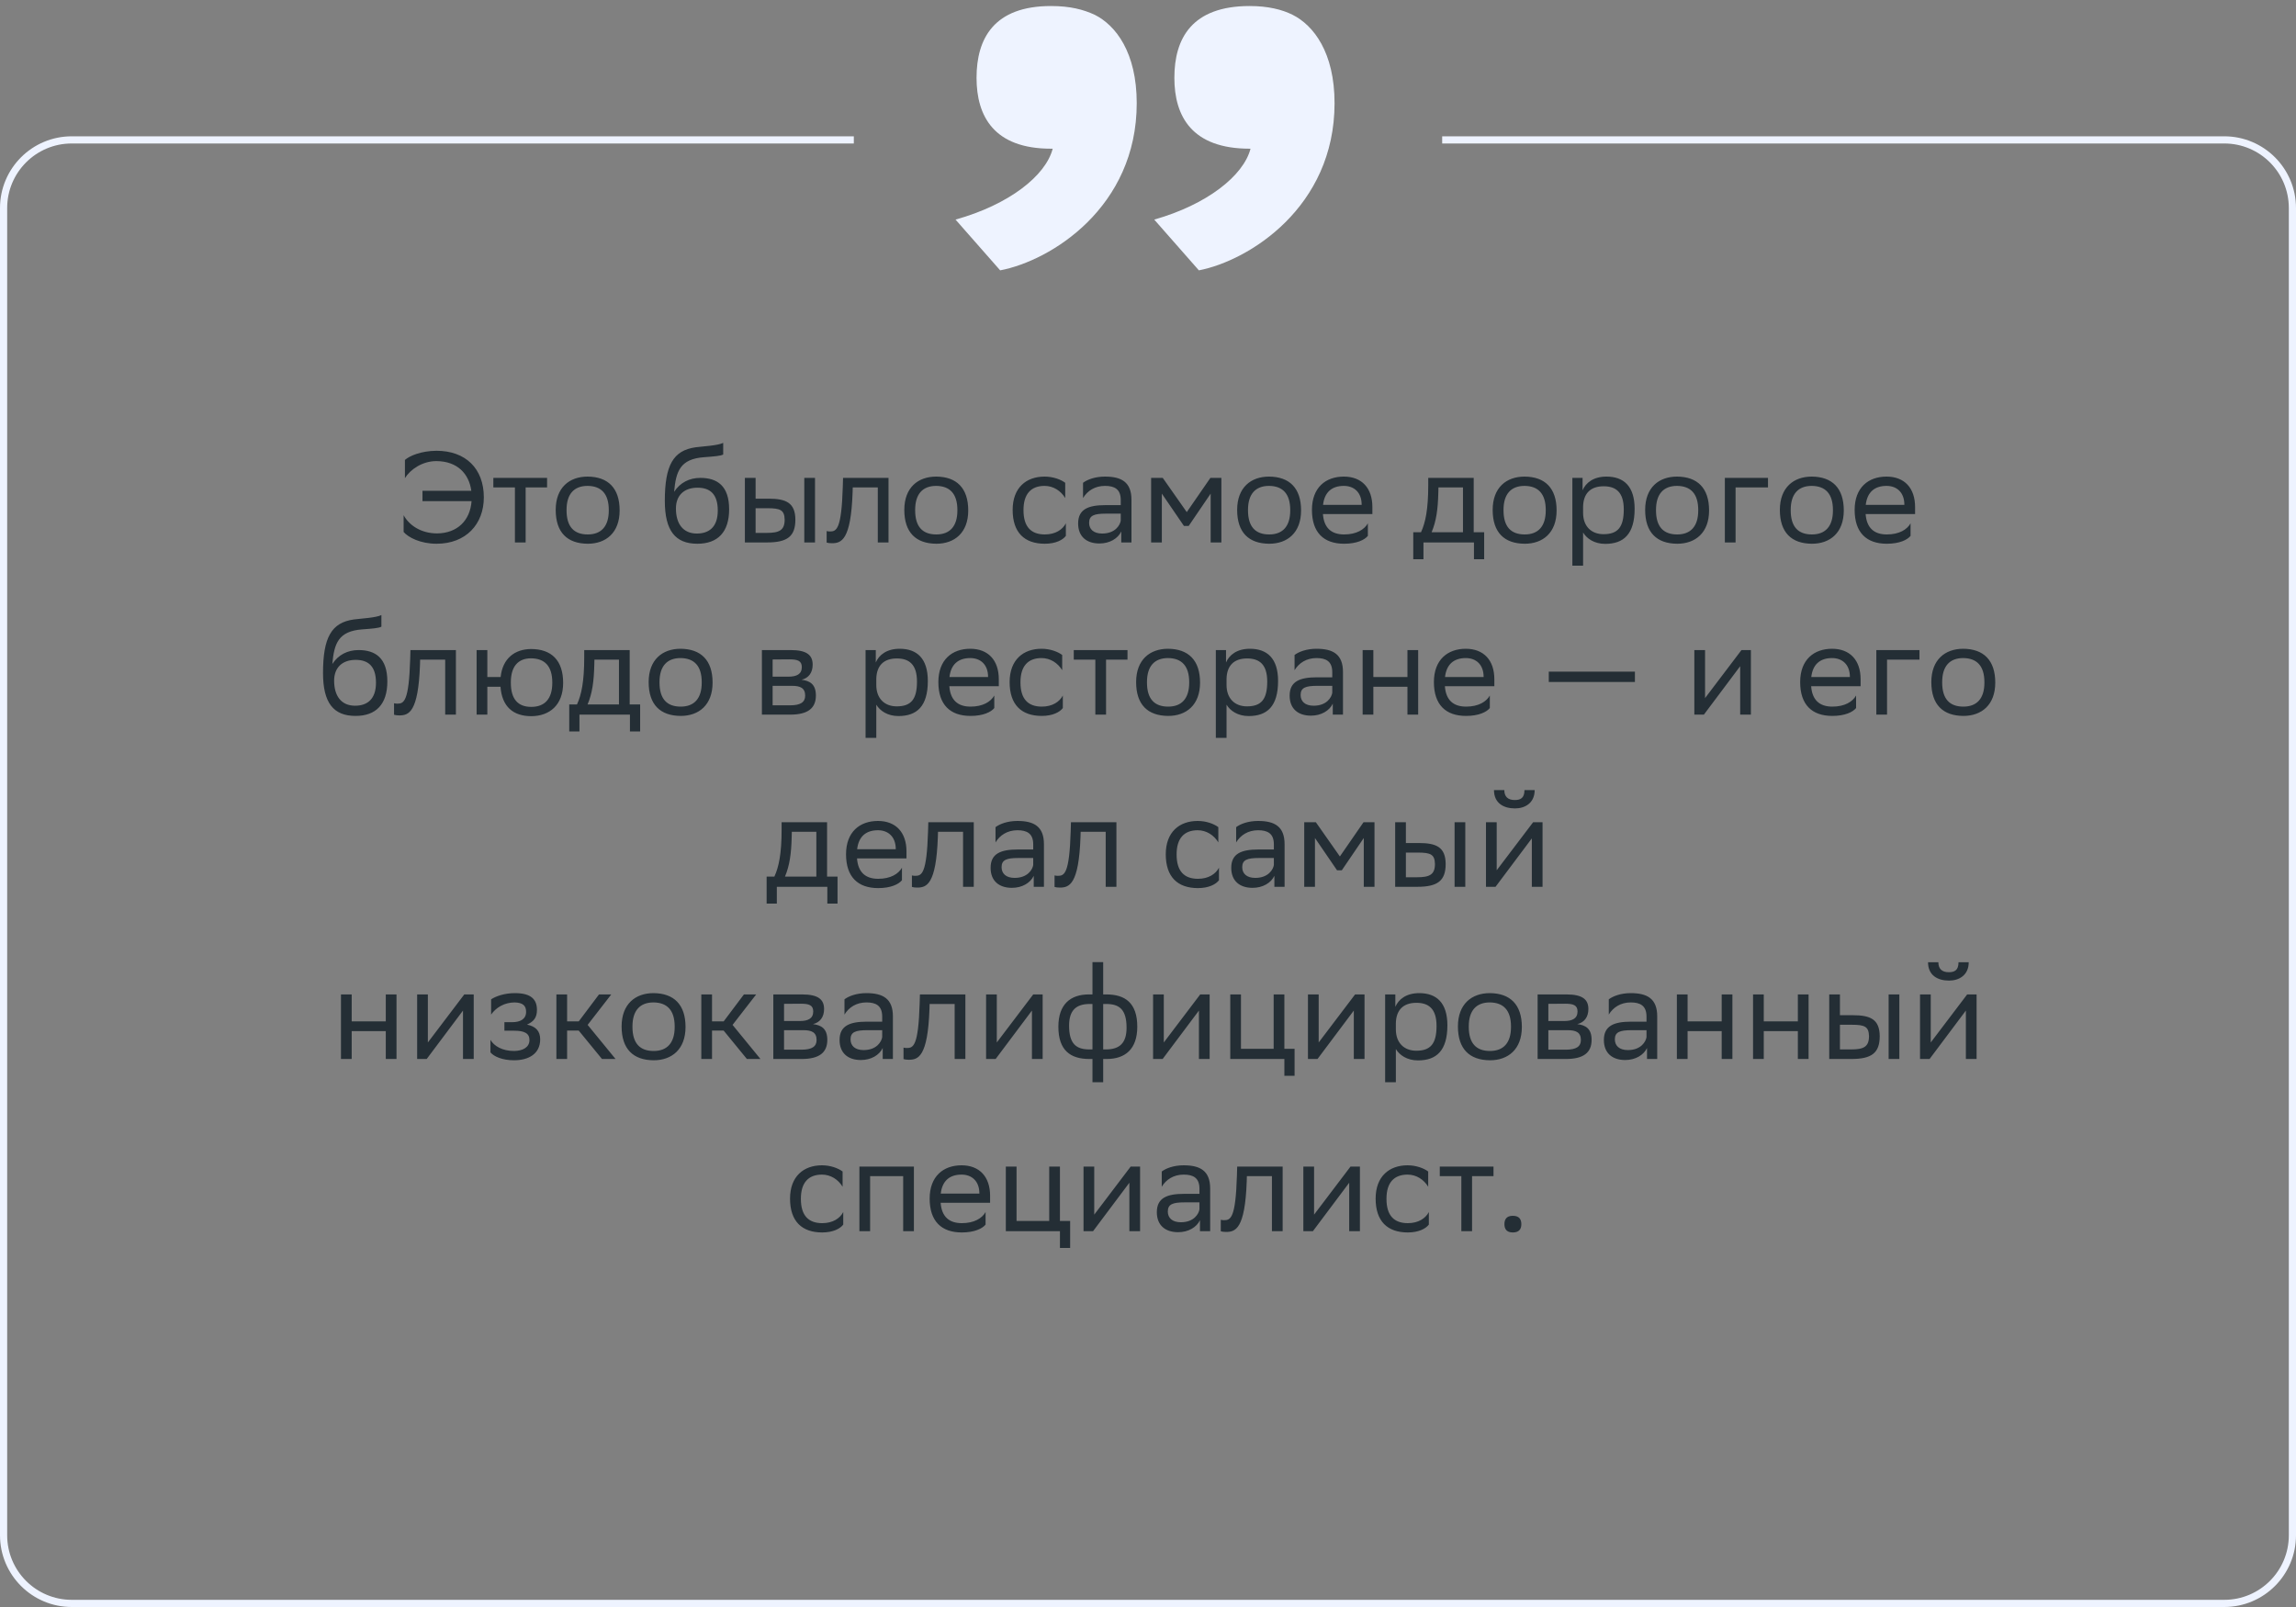
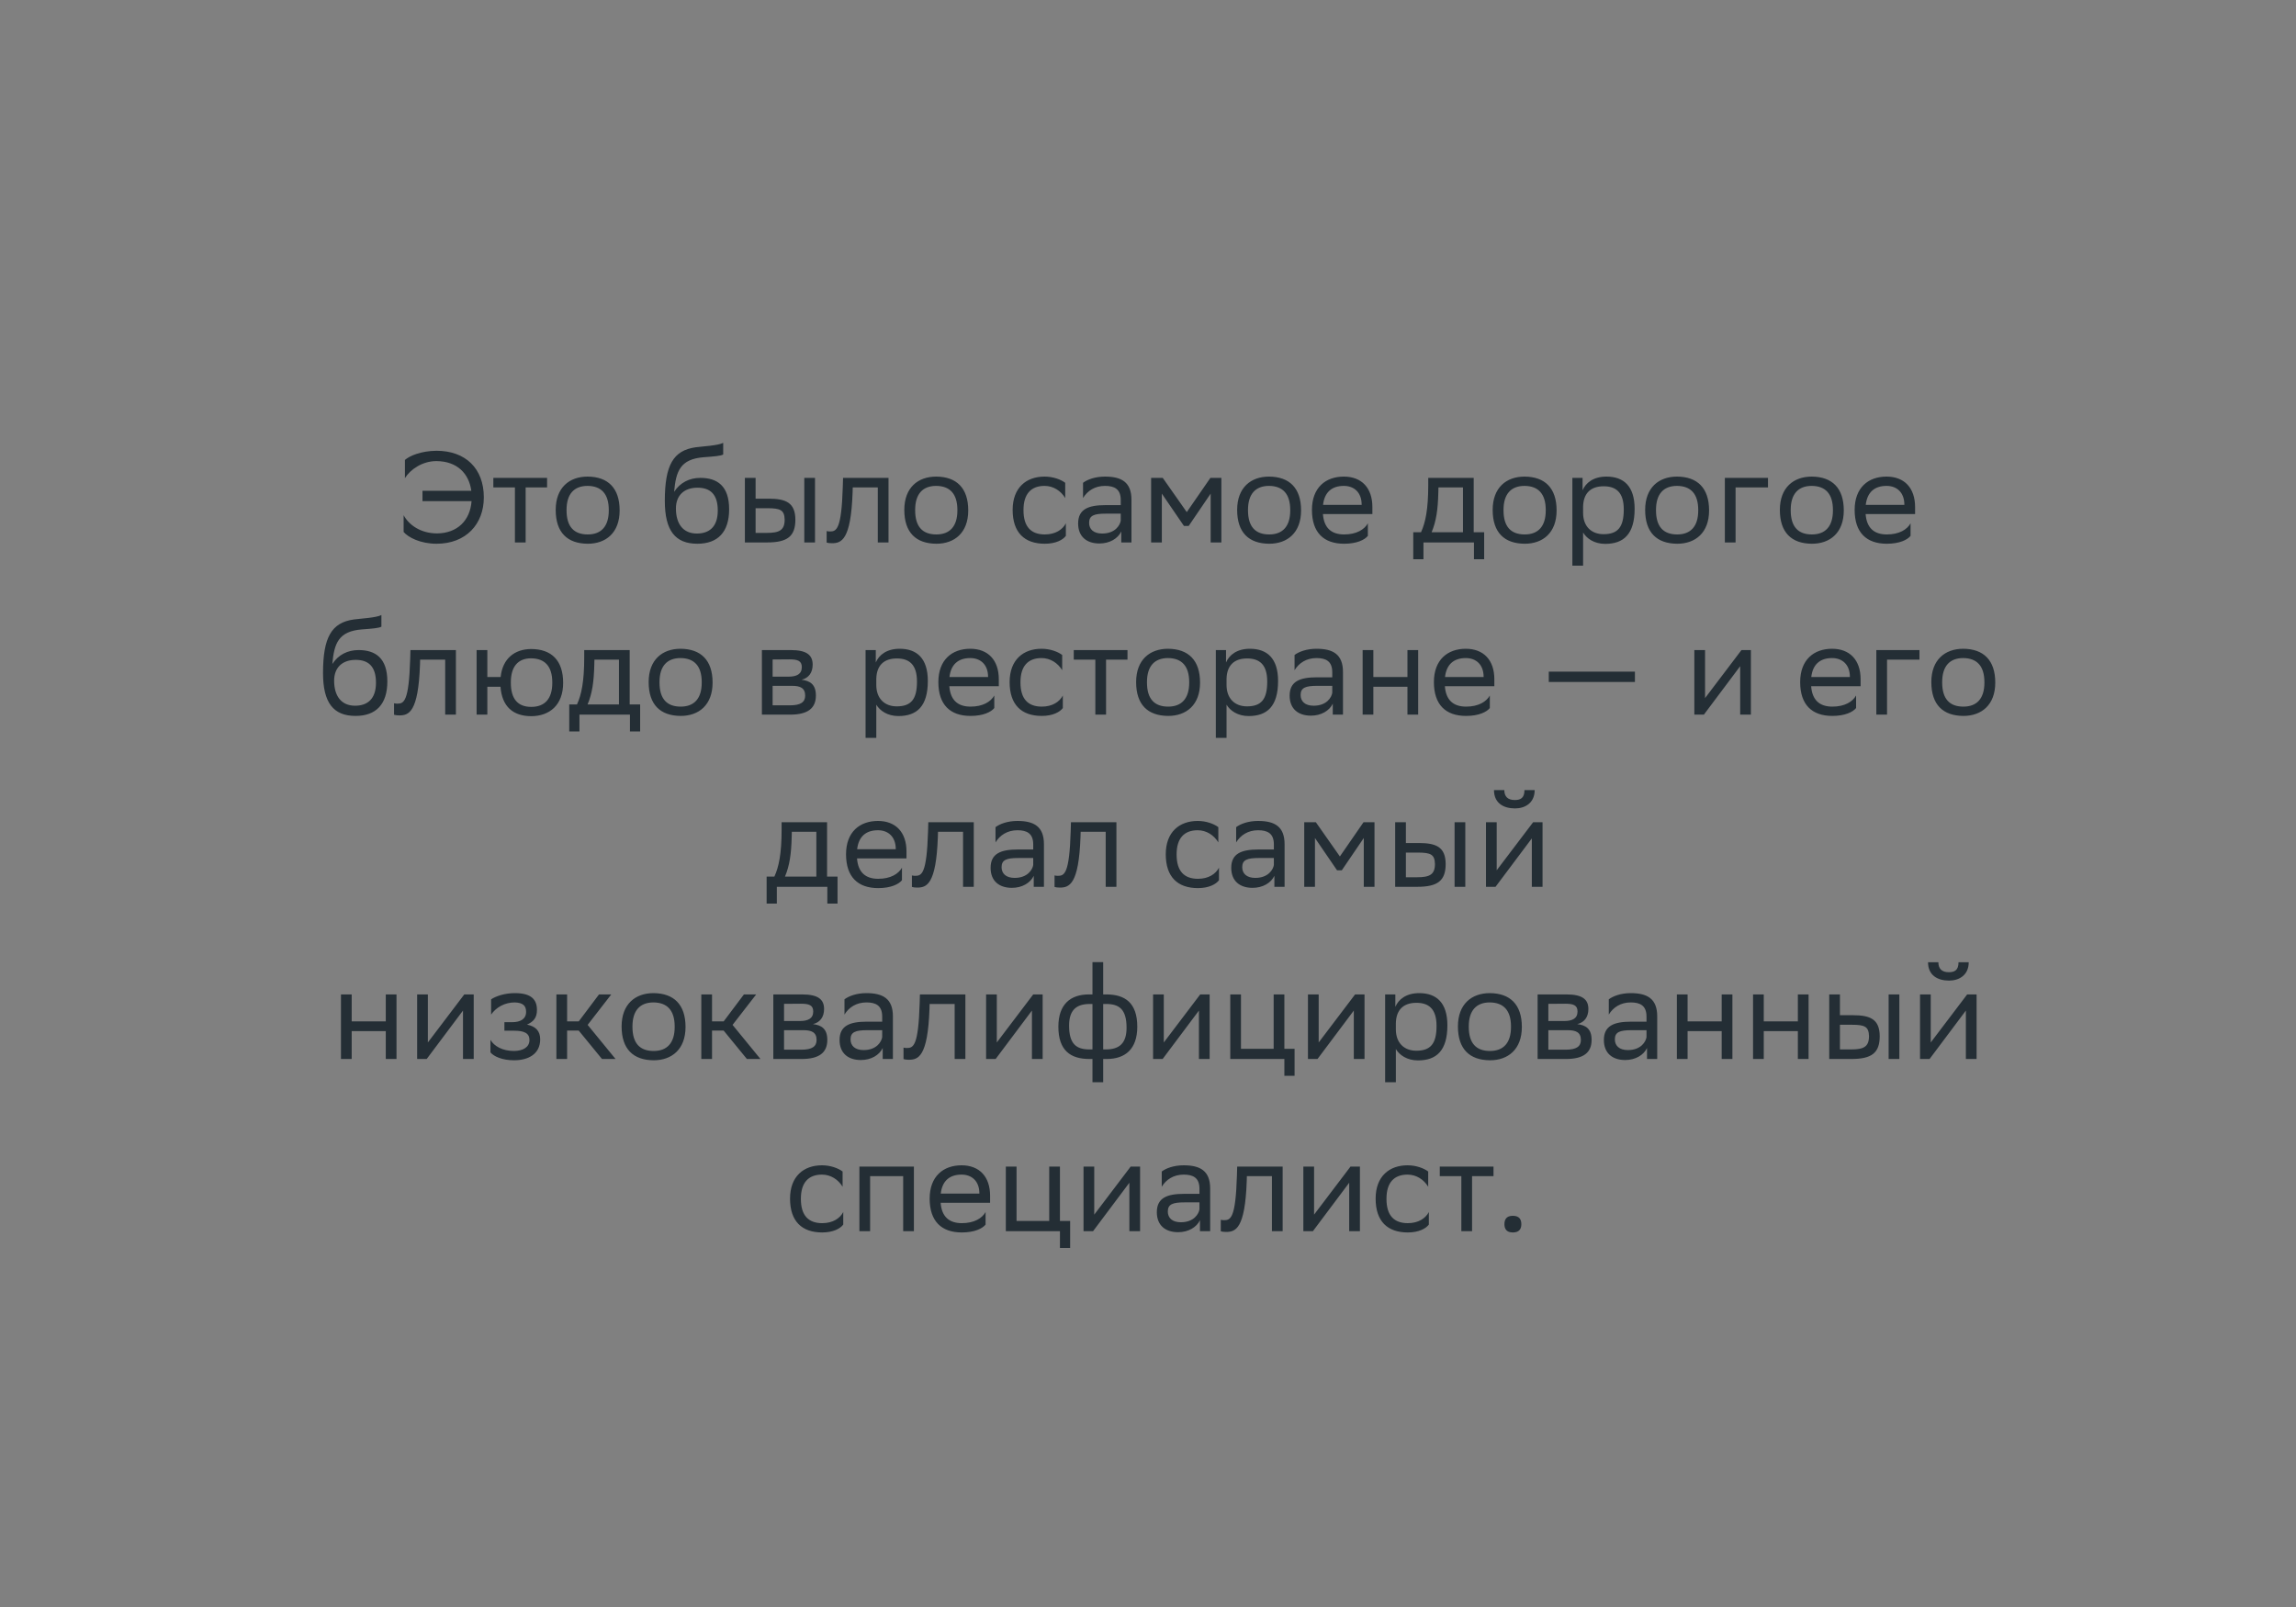
<svg xmlns="http://www.w3.org/2000/svg" width="320" height="224" viewBox="0 0 320 224" fill="none">
  <rect x="0" y="0" width="320" height="224" fill="#808080" stroke="none" />
  <path d="M56.435 66.648V64.11C57.065 63.552 58.667 62.85 60.827 62.832C64.895 62.832 67.433 65.316 67.433 69.33C67.433 73.056 64.949 75.792 60.845 75.792C58.595 75.792 56.903 74.91 56.255 74.154V71.814C56.975 73.146 58.595 74.352 60.935 74.352C63.725 74.316 65.525 72.57 65.723 69.852H58.883V68.412H65.687C65.363 66 63.707 64.29 60.827 64.272C58.829 64.272 57.173 65.46 56.435 66.648ZM71.766 75.612V67.944H68.76V66.612H76.248V67.944H73.26V75.612H71.766ZM77.45 71.076C77.45 67.962 79.358 66.432 81.896 66.432C84.722 66.45 86.36 68.016 86.36 71.148C86.36 74.262 84.452 75.792 81.914 75.792C79.07 75.774 77.45 74.226 77.45 71.076ZM78.962 71.076V71.13C78.962 73.434 80.006 74.496 81.914 74.496C83.804 74.496 84.848 73.362 84.848 71.148V71.094C84.848 68.808 83.786 67.746 81.896 67.728C80.006 67.728 78.962 68.862 78.962 71.076ZM100.794 61.734V63.354C100.434 63.552 99.57 63.624 98.094 63.732C94.818 63.984 94.206 65.658 93.954 68.556C94.782 67.278 96.078 66.612 97.608 66.612C99.966 66.612 101.622 67.728 101.622 70.986C101.622 74.172 100.038 75.792 97.194 75.792C94.116 75.792 92.658 73.974 92.658 69.816C92.658 64.848 93.828 62.778 96.96 62.346C97.896 62.22 100.056 62.112 100.794 61.734ZM94.206 70.878C94.206 73.002 95.196 74.37 97.122 74.37C98.796 74.37 100.038 73.488 100.038 71.166C100.038 68.862 98.958 67.98 97.212 67.98C95.376 67.98 94.206 69.024 94.206 70.878ZM103.816 75.612V66.612H105.31V69.51H107.128C109.558 69.51 110.836 70.086 110.854 72.426C110.854 74.766 109.738 75.612 106.894 75.612H103.816ZM112.096 75.612V66.612H113.59V75.612H112.096ZM109.36 72.426C109.324 71.094 108.766 70.842 106.966 70.842H105.31V74.28H106.876C108.604 74.28 109.36 73.92 109.36 72.426ZM122.34 75.612V67.944H118.848L118.83 68.628C118.596 75.342 117.246 75.72 115.932 75.72C115.644 75.72 115.392 75.684 115.212 75.63V74.028C115.374 74.064 115.536 74.082 115.662 74.082C116.58 74.082 117.282 73.83 117.462 67.854L117.498 66.612H123.834V75.612H122.34ZM126.036 71.076C126.036 67.962 127.944 66.432 130.482 66.432C133.308 66.45 134.946 68.016 134.946 71.148C134.946 74.262 133.038 75.792 130.5 75.792C127.656 75.774 126.036 74.226 126.036 71.076ZM127.548 71.076V71.13C127.548 73.434 128.592 74.496 130.5 74.496C132.39 74.496 133.434 73.362 133.434 71.148V71.094C133.434 68.808 132.372 67.746 130.482 67.728C128.592 67.728 127.548 68.862 127.548 71.076ZM148.552 74.694C148.138 75.252 147.148 75.792 145.618 75.792C142.774 75.792 141.136 74.226 141.136 71.076C141.136 67.962 143.044 66.432 145.582 66.432C146.788 66.432 147.868 66.846 148.462 67.296V69.42C147.85 68.412 146.806 67.728 145.582 67.728C143.692 67.728 142.648 68.862 142.648 71.076V71.13C142.648 73.434 143.71 74.496 145.618 74.496C147.112 74.496 148.102 73.812 148.552 72.948V74.694ZM150.946 69.42V67.296C151.54 66.846 152.62 66.432 154.006 66.432C156.31 66.432 157.696 67.206 157.696 69.672V75.612H156.274V74.082C155.806 75.072 154.654 75.756 153.232 75.756C151.45 75.756 150.262 74.802 150.262 72.966C150.262 70.986 151.666 70.41 154.06 70.41H156.202V69.69C156.202 68.16 155.302 67.728 154.006 67.728C152.602 67.728 151.558 68.412 150.946 69.42ZM153.61 74.37C155.446 74.37 156.112 73.182 156.202 72.57V71.598H154.114C152.494 71.598 151.792 71.85 151.792 72.876C151.792 73.758 152.404 74.37 153.61 74.37ZM168.733 75.612V68.808L165.673 73.308H165.007L161.929 68.808V75.612H160.435V66.612H162.055L165.403 71.382L168.697 66.612H170.227V75.612H168.733ZM172.425 71.076C172.425 67.962 174.333 66.432 176.871 66.432C179.697 66.45 181.335 68.016 181.335 71.148C181.335 74.262 179.427 75.792 176.889 75.792C174.045 75.774 172.425 74.226 172.425 71.076ZM173.937 71.076V71.13C173.937 73.434 174.981 74.496 176.889 74.496C178.779 74.496 179.823 73.362 179.823 71.148V71.094C179.823 68.808 178.761 67.746 176.871 67.728C174.981 67.728 173.937 68.862 173.937 71.076ZM187.295 66.432C189.779 66.432 191.273 68.016 191.273 70.68V71.652H184.379C184.523 73.596 185.567 74.496 187.331 74.496C189.059 74.496 190.157 73.812 190.643 72.948V74.694C190.193 75.252 189.095 75.792 187.331 75.792C184.487 75.792 182.849 74.226 182.849 71.076C182.849 67.962 184.757 66.432 187.295 66.432ZM187.295 67.728C185.603 67.728 184.595 68.628 184.397 70.374H189.779V70.356C189.779 68.628 188.717 67.728 187.295 67.728ZM196.97 74.19H198.05C198.662 72.858 199.058 71.022 199.058 67.638V66.612H205.394V74.19H206.852V77.952H205.43V75.612H198.392V77.952H196.97V74.19ZM200.462 68.682C200.408 70.986 200.174 72.66 199.526 74.19H203.9V67.944H200.48L200.462 68.682ZM208.038 71.076C208.038 67.962 209.946 66.432 212.484 66.432C215.31 66.45 216.948 68.016 216.948 71.148C216.948 74.262 215.04 75.792 212.502 75.792C209.658 75.774 208.038 74.226 208.038 71.076ZM209.55 71.076V71.13C209.55 73.434 210.594 74.496 212.502 74.496C214.392 74.496 215.436 73.362 215.436 71.148V71.094C215.436 68.808 214.374 67.746 212.484 67.728C210.594 67.728 209.55 68.862 209.55 71.076ZM219.146 78.852V66.612H220.568V68.34C221.018 67.296 222.08 66.432 223.898 66.432C226.292 66.432 227.822 67.764 227.822 70.914C227.822 74.46 226.292 75.81 223.718 75.81C222.206 75.81 221.144 75.072 220.64 74.226V78.852H219.146ZM220.64 70.626V71.49C220.64 73.362 221.792 74.46 223.484 74.46C225.464 74.46 226.31 73.506 226.31 71.004C226.31 68.592 225.194 67.782 223.502 67.782C221.63 67.782 220.676 68.826 220.64 70.626ZM229.29 71.076C229.29 67.962 231.198 66.432 233.736 66.432C236.562 66.45 238.2 68.016 238.2 71.148C238.2 74.262 236.292 75.792 233.754 75.792C230.91 75.774 229.29 74.226 229.29 71.076ZM230.802 71.076V71.13C230.802 73.434 231.846 74.496 233.754 74.496C235.644 74.496 236.688 73.362 236.688 71.148V71.094C236.688 68.808 235.626 67.746 233.736 67.728C231.846 67.728 230.802 68.862 230.802 71.076ZM240.398 75.612V66.612H246.41V67.944H241.892V75.612H240.398ZM248.064 71.076C248.064 67.962 249.972 66.432 252.51 66.432C255.336 66.45 256.974 68.016 256.974 71.148C256.974 74.262 255.066 75.792 252.528 75.792C249.684 75.774 248.064 74.226 248.064 71.076ZM249.576 71.076V71.13C249.576 73.434 250.62 74.496 252.528 74.496C254.418 74.496 255.462 73.362 255.462 71.148V71.094C255.462 68.808 254.4 67.746 252.51 67.728C250.62 67.728 249.576 68.862 249.576 71.076ZM262.933 66.432C265.417 66.432 266.911 68.016 266.911 70.68V71.652H260.017C260.161 73.596 261.205 74.496 262.969 74.496C264.697 74.496 265.795 73.812 266.281 72.948V74.694C265.831 75.252 264.733 75.792 262.969 75.792C260.125 75.792 258.487 74.226 258.487 71.076C258.487 67.962 260.395 66.432 262.933 66.432ZM262.933 67.728C261.241 67.728 260.233 68.628 260.035 70.374H265.417V70.356C265.417 68.628 264.355 67.728 262.933 67.728ZM53.157 85.734V87.354C52.797 87.552 51.933 87.624 50.457 87.732C47.181 87.984 46.569 89.658 46.317 92.556C47.145 91.278 48.441 90.612 49.971 90.612C52.329 90.612 53.985 91.728 53.985 94.986C53.985 98.172 52.401 99.792 49.557 99.792C46.479 99.792 45.021 97.974 45.021 93.816C45.021 88.848 46.191 86.778 49.323 86.346C50.259 86.22 52.419 86.112 53.157 85.734ZM46.569 94.878C46.569 97.002 47.559 98.37 49.485 98.37C51.159 98.37 52.401 97.488 52.401 95.166C52.401 92.862 51.321 91.98 49.575 91.98C47.739 91.98 46.569 93.024 46.569 94.878ZM62.047 99.612V91.944H58.555L58.537 92.628C58.303 99.342 56.953 99.72 55.639 99.72C55.351 99.72 55.099 99.684 54.919 99.63V98.028C55.081 98.064 55.243 98.082 55.369 98.082C56.287 98.082 56.989 97.83 57.169 91.854L57.205 90.612H63.541V99.612H62.047ZM66.427 99.612V90.612H67.921V94.374H69.775C70.045 91.764 71.755 90.486 74.005 90.468C76.849 90.468 78.487 92.034 78.487 95.184C78.487 98.298 76.579 99.81 74.059 99.828C71.503 99.828 69.955 98.478 69.757 95.724H67.921V99.612H66.427ZM71.197 95.166C71.197 97.47 72.205 98.532 74.041 98.532C75.931 98.532 76.975 97.398 76.975 95.184V95.13C76.975 92.844 75.913 91.782 74.023 91.764C72.205 91.764 71.197 92.898 71.197 95.112V95.166ZM79.337 98.19H80.417C81.029 96.858 81.425 95.022 81.425 91.638V90.612H87.761V98.19H89.219V101.952H87.797V99.612H80.759V101.952H79.337V98.19ZM82.829 92.682C82.775 94.986 82.541 96.66 81.893 98.19H86.267V91.944H82.847L82.829 92.682ZM90.405 95.076C90.405 91.962 92.313 90.432 94.851 90.432C97.677 90.45 99.315 92.016 99.315 95.148C99.315 98.262 97.407 99.792 94.869 99.792C92.025 99.774 90.405 98.226 90.405 95.076ZM91.917 95.076V95.13C91.917 97.434 92.961 98.496 94.869 98.496C96.759 98.496 97.803 97.362 97.803 95.148V95.094C97.803 92.808 96.741 91.746 94.851 91.728C92.961 91.728 91.917 92.862 91.917 95.076ZM106.189 99.612V90.612H110.203C112.489 90.612 113.263 91.35 113.263 92.646C113.263 93.78 112.687 94.518 111.715 94.752C112.867 94.896 113.713 95.364 113.713 96.948C113.713 98.73 112.579 99.612 110.131 99.612H106.189ZM107.683 98.316H110.113C111.589 98.316 112.219 97.866 112.219 96.966C112.219 95.886 111.517 95.598 110.383 95.598H107.683V98.316ZM107.683 94.32H109.897C111.013 94.32 111.751 93.978 111.751 92.988C111.751 92.106 111.157 91.908 110.023 91.908L107.683 91.926V94.32ZM120.638 102.852V90.612H122.06V92.34C122.51 91.296 123.572 90.432 125.39 90.432C127.784 90.432 129.314 91.764 129.314 94.914C129.314 98.46 127.784 99.81 125.21 99.81C123.698 99.81 122.636 99.072 122.132 98.226V102.852H120.638ZM122.132 94.626V95.49C122.132 97.362 123.284 98.46 124.976 98.46C126.956 98.46 127.802 97.506 127.802 95.004C127.802 92.592 126.686 91.782 124.994 91.782C123.122 91.782 122.168 92.826 122.132 94.626ZM135.228 90.432C137.712 90.432 139.206 92.016 139.206 94.68V95.652H132.312C132.456 97.596 133.5 98.496 135.264 98.496C136.992 98.496 138.09 97.812 138.576 96.948V98.694C138.126 99.252 137.028 99.792 135.264 99.792C132.42 99.792 130.782 98.226 130.782 95.076C130.782 91.962 132.69 90.432 135.228 90.432ZM135.228 91.728C133.536 91.728 132.528 92.628 132.33 94.374H137.712V94.356C137.712 92.628 136.65 91.728 135.228 91.728ZM148.13 98.694C147.716 99.252 146.726 99.792 145.196 99.792C142.352 99.792 140.714 98.226 140.714 95.076C140.714 91.962 142.622 90.432 145.16 90.432C146.366 90.432 147.446 90.846 148.04 91.296V93.42C147.428 92.412 146.384 91.728 145.16 91.728C143.27 91.728 142.226 92.862 142.226 95.076V95.13C142.226 97.434 143.288 98.496 145.196 98.496C146.69 98.496 147.68 97.812 148.13 96.948V98.694ZM152.66 99.612V91.944H149.654V90.612H157.142V91.944H154.154V99.612H152.66ZM158.345 95.076C158.345 91.962 160.253 90.432 162.791 90.432C165.617 90.45 167.255 92.016 167.255 95.148C167.255 98.262 165.347 99.792 162.809 99.792C159.965 99.774 158.345 98.226 158.345 95.076ZM159.857 95.076V95.13C159.857 97.434 160.901 98.496 162.809 98.496C164.699 98.496 165.743 97.362 165.743 95.148V95.094C165.743 92.808 164.681 91.746 162.791 91.728C160.901 91.728 159.857 92.862 159.857 95.076ZM169.453 102.852V90.612H170.875V92.34C171.325 91.296 172.387 90.432 174.205 90.432C176.599 90.432 178.129 91.764 178.129 94.914C178.129 98.46 176.599 99.81 174.025 99.81C172.513 99.81 171.451 99.072 170.947 98.226V102.852H169.453ZM170.947 94.626V95.49C170.947 97.362 172.099 98.46 173.791 98.46C175.771 98.46 176.617 97.506 176.617 95.004C176.617 92.592 175.501 91.782 173.809 91.782C171.937 91.782 170.983 92.826 170.947 94.626ZM180.425 93.42V91.296C181.019 90.846 182.099 90.432 183.485 90.432C185.789 90.432 187.175 91.206 187.175 93.672V99.612H185.753V98.082C185.285 99.072 184.133 99.756 182.711 99.756C180.929 99.756 179.741 98.802 179.741 96.966C179.741 94.986 181.145 94.41 183.539 94.41H185.681V93.69C185.681 92.16 184.781 91.728 183.485 91.728C182.081 91.728 181.037 92.412 180.425 93.42ZM183.089 98.37C184.925 98.37 185.591 97.182 185.681 96.57V95.598H183.593C181.973 95.598 181.271 95.85 181.271 96.876C181.271 97.758 181.883 98.37 183.089 98.37ZM196.16 99.612V95.724H191.408V99.612H189.914V90.612H191.408V94.374H196.16V90.612H197.654V99.612H196.16ZM204.293 90.432C206.777 90.432 208.271 92.016 208.271 94.68V95.652H201.377C201.521 97.596 202.565 98.496 204.329 98.496C206.057 98.496 207.155 97.812 207.641 96.948V98.694C207.191 99.252 206.093 99.792 204.329 99.792C201.485 99.792 199.847 98.226 199.847 95.076C199.847 91.962 201.755 90.432 204.293 90.432ZM204.293 91.728C202.601 91.728 201.593 92.628 201.395 94.374H206.777V94.356C206.777 92.628 205.715 91.728 204.293 91.728ZM215.858 95.058V93.618H227.864V95.058H215.858ZM237.476 99.612H236.144V90.612H237.638V97.308L242.714 90.612H244.028V99.612H242.534V92.862L237.638 99.396L237.476 99.612ZM255.34 90.432C257.824 90.432 259.318 92.016 259.318 94.68V95.652H252.424C252.568 97.596 253.612 98.496 255.376 98.496C257.104 98.496 258.202 97.812 258.688 96.948V98.694C258.238 99.252 257.14 99.792 255.376 99.792C252.532 99.792 250.894 98.226 250.894 95.076C250.894 91.962 252.802 90.432 255.34 90.432ZM255.34 91.728C253.648 91.728 252.64 92.628 252.442 94.374H257.824V94.356C257.824 92.628 256.762 91.728 255.34 91.728ZM261.509 99.612V90.612H267.521V91.944H263.003V99.612H261.509ZM269.175 95.076C269.175 91.962 271.083 90.432 273.621 90.432C276.447 90.45 278.085 92.016 278.085 95.148C278.085 98.262 276.177 99.792 273.639 99.792C270.795 99.774 269.175 98.226 269.175 95.076ZM270.687 95.076V95.13C270.687 97.434 271.731 98.496 273.639 98.496C275.529 98.496 276.573 97.362 276.573 95.148V95.094C276.573 92.808 275.511 91.746 273.621 91.728C271.731 91.728 270.687 92.862 270.687 95.076ZM106.847 122.19H107.927C108.539 120.858 108.935 119.022 108.935 115.638V114.612H115.271V122.19H116.729V125.952H115.307V123.612H108.269V125.952H106.847V122.19ZM110.339 116.682C110.285 118.986 110.051 120.66 109.403 122.19H113.777V115.944H110.357L110.339 116.682ZM122.361 114.432C124.845 114.432 126.339 116.016 126.339 118.68V119.652H119.445C119.589 121.596 120.633 122.496 122.397 122.496C124.125 122.496 125.223 121.812 125.709 120.948V122.694C125.259 123.252 124.161 123.792 122.397 123.792C119.553 123.792 117.915 122.226 117.915 119.076C117.915 115.962 119.823 114.432 122.361 114.432ZM122.361 115.728C120.669 115.728 119.661 116.628 119.463 118.374H124.845V118.356C124.845 116.628 123.783 115.728 122.361 115.728ZM134.223 123.612V115.944H130.731L130.713 116.628C130.479 123.342 129.129 123.72 127.815 123.72C127.527 123.72 127.275 123.684 127.095 123.63V122.028C127.257 122.064 127.419 122.082 127.545 122.082C128.463 122.082 129.165 121.83 129.345 115.854L129.381 114.612H135.717V123.612H134.223ZM138.747 117.42V115.296C139.341 114.846 140.421 114.432 141.807 114.432C144.111 114.432 145.497 115.206 145.497 117.672V123.612H144.075V122.082C143.607 123.072 142.455 123.756 141.033 123.756C139.251 123.756 138.063 122.802 138.063 120.966C138.063 118.986 139.467 118.41 141.861 118.41H144.003V117.69C144.003 116.16 143.103 115.728 141.807 115.728C140.403 115.728 139.359 116.412 138.747 117.42ZM141.411 122.37C143.247 122.37 143.913 121.182 144.003 120.57V119.598H141.915C140.295 119.598 139.593 119.85 139.593 120.876C139.593 121.758 140.205 122.37 141.411 122.37ZM154.104 123.612V115.944H150.612L150.594 116.628C150.36 123.342 149.01 123.72 147.696 123.72C147.408 123.72 147.156 123.684 146.976 123.63V122.028C147.138 122.064 147.3 122.082 147.426 122.082C148.344 122.082 149.046 121.83 149.226 115.854L149.262 114.612H155.598V123.612H154.104ZM169.892 122.694C169.478 123.252 168.488 123.792 166.958 123.792C164.114 123.792 162.476 122.226 162.476 119.076C162.476 115.962 164.384 114.432 166.922 114.432C168.128 114.432 169.208 114.846 169.802 115.296V117.42C169.19 116.412 168.146 115.728 166.922 115.728C165.032 115.728 163.988 116.862 163.988 119.076V119.13C163.988 121.434 165.05 122.496 166.958 122.496C168.452 122.496 169.442 121.812 169.892 120.948V122.694ZM172.286 117.42V115.296C172.88 114.846 173.96 114.432 175.346 114.432C177.65 114.432 179.036 115.206 179.036 117.672V123.612H177.614V122.082C177.146 123.072 175.994 123.756 174.572 123.756C172.79 123.756 171.602 122.802 171.602 120.966C171.602 118.986 173.006 118.41 175.4 118.41H177.542V117.69C177.542 116.16 176.642 115.728 175.346 115.728C173.942 115.728 172.898 116.412 172.286 117.42ZM174.95 122.37C176.786 122.37 177.452 121.182 177.542 120.57V119.598H175.454C173.834 119.598 173.132 119.85 173.132 120.876C173.132 121.758 173.744 122.37 174.95 122.37ZM190.073 123.612V116.808L187.013 121.308H186.347L183.269 116.808V123.612H181.775V114.612H183.395L186.743 119.382L190.037 114.612H191.567V123.612H190.073ZM194.449 123.612V114.612H195.943V117.51H197.761C200.191 117.51 201.469 118.086 201.487 120.426C201.487 122.766 200.371 123.612 197.527 123.612H194.449ZM202.729 123.612V114.612H204.223V123.612H202.729ZM199.993 120.426C199.957 119.094 199.399 118.842 197.599 118.842H195.943V122.28H197.509C199.237 122.28 199.993 121.92 199.993 120.426ZM208.437 123.612H207.105V114.612H208.599V121.308L213.675 114.612H214.989V123.612H213.495V116.862L208.599 123.396L208.437 123.612ZM212.469 110.13H213.891C213.891 111.93 212.541 112.686 211.155 112.686C209.535 112.686 208.221 111.93 208.221 110.13H209.661C209.661 111.012 210.129 111.516 211.119 111.516C211.911 111.516 212.469 111.246 212.469 110.13ZM53.768 147.612V143.724H49.016V147.612H47.522V138.612H49.016V142.374H53.768V138.612H55.262V147.612H53.768ZM59.471 147.612H58.139V138.612H59.633V145.308L64.709 138.612H66.023V147.612H64.529V140.862L59.633 147.396L59.471 147.612ZM68.357 146.694V144.948C68.861 145.812 70.013 146.496 71.651 146.496C72.893 146.478 73.793 145.974 73.793 144.966C73.793 144.012 73.055 143.67 71.651 143.67H70.301V142.482H71.381C72.515 142.482 73.325 142.05 73.325 141.042C73.325 140.196 72.893 139.764 71.741 139.728C70.337 139.728 69.149 140.412 68.447 141.42V139.296C69.131 138.846 70.355 138.432 71.741 138.432H71.777C74.063 138.432 74.837 139.35 74.837 140.772C74.837 141.906 74.333 142.41 73.451 142.824C74.639 143.058 75.287 143.688 75.287 144.876C75.287 146.91 73.649 147.792 71.651 147.792C69.977 147.792 68.825 147.252 68.357 146.694ZM77.546 147.612V138.612H79.04V142.374H80.659L83.486 138.612H85.195L81.901 142.86L85.79 147.612H83.9L80.659 143.652H79.04V147.612H77.546ZM86.635 143.076C86.635 139.962 88.543 138.432 91.081 138.432C93.907 138.45 95.545 140.016 95.545 143.148C95.545 146.262 93.637 147.792 91.099 147.792C88.255 147.774 86.635 146.226 86.635 143.076ZM88.147 143.076V143.13C88.147 145.434 89.191 146.496 91.099 146.496C92.989 146.496 94.033 145.362 94.033 143.148V143.094C94.033 140.808 92.971 139.746 91.081 139.728C89.191 139.728 88.147 140.862 88.147 143.076ZM97.743 147.612V138.612H99.237V142.374H100.857L103.683 138.612H105.393L102.099 142.86L105.987 147.612H104.097L100.857 143.652H99.237V147.612H97.743ZM107.78 147.612V138.612H111.794C114.08 138.612 114.854 139.35 114.854 140.646C114.854 141.78 114.278 142.518 113.306 142.752C114.458 142.896 115.304 143.364 115.304 144.948C115.304 146.73 114.17 147.612 111.722 147.612H107.78ZM109.274 146.316H111.704C113.18 146.316 113.81 145.866 113.81 144.966C113.81 143.886 113.108 143.598 111.974 143.598H109.274V146.316ZM109.274 142.32H111.488C112.604 142.32 113.342 141.978 113.342 140.988C113.342 140.106 112.748 139.908 111.614 139.908L109.274 139.926V142.32ZM117.697 141.42V139.296C118.291 138.846 119.371 138.432 120.757 138.432C123.061 138.432 124.447 139.206 124.447 141.672V147.612H123.025V146.082C122.557 147.072 121.405 147.756 119.983 147.756C118.201 147.756 117.013 146.802 117.013 144.966C117.013 142.986 118.417 142.41 120.811 142.41H122.953V141.69C122.953 140.16 122.053 139.728 120.757 139.728C119.353 139.728 118.309 140.412 117.697 141.42ZM120.361 146.37C122.197 146.37 122.863 145.182 122.953 144.57V143.598H120.865C119.245 143.598 118.543 143.85 118.543 144.876C118.543 145.758 119.155 146.37 120.361 146.37ZM133.054 147.612V139.944H129.562L129.544 140.628C129.31 147.342 127.96 147.72 126.646 147.72C126.358 147.72 126.106 147.684 125.926 147.63V146.028C126.088 146.064 126.25 146.082 126.376 146.082C127.294 146.082 127.996 145.83 128.176 139.854L128.212 138.612H134.548V147.612H133.054ZM138.766 147.612H137.434V138.612H138.928V145.308L144.004 138.612H145.318V147.612H143.824V140.862L138.928 147.396L138.766 147.612ZM152.26 134.112H153.754V138.612H154.186C156.814 138.612 158.506 139.8 158.506 143.112C158.506 146.244 156.814 147.612 154.24 147.612H153.754V150.852H152.26V147.612H151.828C149.2 147.612 147.508 146.424 147.508 143.112C147.508 139.98 149.2 138.612 151.774 138.612H152.26V134.112ZM154.168 139.944H153.754V146.28H154.114C156.004 146.28 157.012 145.434 157.012 143.256C157.012 140.664 155.968 139.944 154.168 139.944ZM149.002 142.968C149.002 145.56 150.046 146.28 151.846 146.28H152.26V139.944H151.9C150.01 139.944 149.002 140.79 149.002 142.968ZM162.04 147.612H160.708V138.612H162.202V145.308L167.278 138.612H168.592V147.612H167.098V140.862L162.202 147.396L162.04 147.612ZM171.465 147.612V138.612H172.959V146.19H177.513V138.612H179.007V146.19H180.429V149.952H179.007V147.612H171.465ZM183.626 147.612H182.294V138.612H183.788V145.308L188.864 138.612H190.178V147.612H188.684V140.862L183.788 147.396L183.626 147.612ZM193.051 150.852V138.612H194.473V140.34C194.923 139.296 195.985 138.432 197.803 138.432C200.197 138.432 201.727 139.764 201.727 142.914C201.727 146.46 200.197 147.81 197.623 147.81C196.111 147.81 195.049 147.072 194.545 146.226V150.852H193.051ZM194.545 142.626V143.49C194.545 145.362 195.697 146.46 197.389 146.46C199.369 146.46 200.215 145.506 200.215 143.004C200.215 140.592 199.099 139.782 197.407 139.782C195.535 139.782 194.581 140.826 194.545 142.626ZM203.195 143.076C203.195 139.962 205.103 138.432 207.641 138.432C210.467 138.45 212.105 140.016 212.105 143.148C212.105 146.262 210.197 147.792 207.659 147.792C204.815 147.774 203.195 146.226 203.195 143.076ZM204.707 143.076V143.13C204.707 145.434 205.751 146.496 207.659 146.496C209.549 146.496 210.593 145.362 210.593 143.148V143.094C210.593 140.808 209.531 139.746 207.641 139.728C205.751 139.728 204.707 140.862 204.707 143.076ZM214.303 147.612V138.612H218.317C220.603 138.612 221.377 139.35 221.377 140.646C221.377 141.78 220.801 142.518 219.829 142.752C220.981 142.896 221.827 143.364 221.827 144.948C221.827 146.73 220.693 147.612 218.245 147.612H214.303ZM215.797 146.316H218.227C219.703 146.316 220.333 145.866 220.333 144.966C220.333 143.886 219.631 143.598 218.497 143.598H215.797V146.316ZM215.797 142.32H218.011C219.127 142.32 219.865 141.978 219.865 140.988C219.865 140.106 219.271 139.908 218.137 139.908L215.797 139.926V142.32ZM224.221 141.42V139.296C224.815 138.846 225.895 138.432 227.281 138.432C229.585 138.432 230.971 139.206 230.971 141.672V147.612H229.549V146.082C229.081 147.072 227.929 147.756 226.507 147.756C224.725 147.756 223.537 146.802 223.537 144.966C223.537 142.986 224.941 142.41 227.335 142.41H229.477V141.69C229.477 140.16 228.577 139.728 227.281 139.728C225.877 139.728 224.833 140.412 224.221 141.42ZM226.885 146.37C228.721 146.37 229.387 145.182 229.477 144.57V143.598H227.389C225.769 143.598 225.067 143.85 225.067 144.876C225.067 145.758 225.679 146.37 226.885 146.37ZM239.956 147.612V143.724H235.204V147.612H233.71V138.612H235.204V142.374H239.956V138.612H241.45V147.612H239.956ZM250.573 147.612V143.724H245.821V147.612H244.327V138.612H245.821V142.374H250.573V138.612H252.067V147.612H250.573ZM254.944 147.612V138.612H256.438V141.51H258.256C260.686 141.51 261.964 142.086 261.982 144.426C261.982 146.766 260.866 147.612 258.022 147.612H254.944ZM263.224 147.612V138.612H264.718V147.612H263.224ZM260.488 144.426C260.452 143.094 259.894 142.842 258.094 142.842H256.438V146.28H258.004C259.732 146.28 260.488 145.92 260.488 144.426ZM268.932 147.612H267.6V138.612H269.094V145.308L274.17 138.612H275.484V147.612H273.99V140.862L269.094 147.396L268.932 147.612ZM272.964 134.13H274.386C274.386 135.93 273.036 136.686 271.65 136.686C270.03 136.686 268.716 135.93 268.716 134.13H270.156C270.156 135.012 270.624 135.516 271.614 135.516C272.406 135.516 272.964 135.246 272.964 134.13ZM117.526 170.694C117.112 171.252 116.122 171.792 114.592 171.792C111.748 171.792 110.11 170.226 110.11 167.076C110.11 163.962 112.018 162.432 114.556 162.432C115.762 162.432 116.842 162.846 117.436 163.296V165.42C116.824 164.412 115.78 163.728 114.556 163.728C112.666 163.728 111.622 164.862 111.622 167.076V167.13C111.622 169.434 112.684 170.496 114.592 170.496C116.086 170.496 117.076 169.812 117.526 168.948V170.694ZM125.879 171.612V163.944H121.271V171.612H119.777V162.612H127.373V171.612H125.879ZM134.015 162.432C136.499 162.432 137.993 164.016 137.993 166.68V167.652H131.099C131.243 169.596 132.287 170.496 134.051 170.496C135.779 170.496 136.877 169.812 137.363 168.948V170.694C136.913 171.252 135.815 171.792 134.051 171.792C131.207 171.792 129.569 170.226 129.569 167.076C129.569 163.962 131.477 162.432 134.015 162.432ZM134.015 163.728C132.323 163.728 131.315 164.628 131.117 166.374H136.499V166.356C136.499 164.628 135.437 163.728 134.015 163.728ZM140.185 171.612V162.612H141.679V170.19H146.233V162.612H147.727V170.19H149.149V173.952H147.727V171.612H140.185ZM152.345 171.612H151.013V162.612H152.507V169.308L157.583 162.612H158.897V171.612H157.403V164.862L152.507 171.396L152.345 171.612ZM161.915 165.42V163.296C162.509 162.846 163.589 162.432 164.975 162.432C167.279 162.432 168.665 163.206 168.665 165.672V171.612H167.243V170.082C166.775 171.072 165.623 171.756 164.201 171.756C162.419 171.756 161.231 170.802 161.231 168.966C161.231 166.986 162.635 166.41 165.029 166.41H167.171V165.69C167.171 164.16 166.271 163.728 164.975 163.728C163.571 163.728 162.527 164.412 161.915 165.42ZM164.579 170.37C166.415 170.37 167.081 169.182 167.171 168.57V167.598H165.083C163.463 167.598 162.761 167.85 162.761 168.876C162.761 169.758 163.373 170.37 164.579 170.37ZM177.272 171.612V163.944H173.78L173.762 164.628C173.528 171.342 172.178 171.72 170.864 171.72C170.576 171.72 170.324 171.684 170.144 171.63V170.028C170.306 170.064 170.468 170.082 170.594 170.082C171.512 170.082 172.214 169.83 172.394 163.854L172.43 162.612H178.766V171.612H177.272ZM182.984 171.612H181.652V162.612H183.146V169.308L188.222 162.612H189.536V171.612H188.042V164.862L183.146 171.396L182.984 171.612ZM199.142 170.694C198.728 171.252 197.738 171.792 196.208 171.792C193.364 171.792 191.726 170.226 191.726 167.076C191.726 163.962 193.634 162.432 196.172 162.432C197.378 162.432 198.458 162.846 199.052 163.296V165.42C198.44 164.412 197.396 163.728 196.172 163.728C194.282 163.728 193.238 164.862 193.238 167.076V167.13C193.238 169.434 194.3 170.496 196.208 170.496C197.702 170.496 198.692 169.812 199.142 168.948V170.694ZM203.672 171.612V163.944H200.666V162.612H208.154V163.944H205.166V171.612H203.672ZM209.676 170.64C209.676 169.992 209.946 169.47 210.846 169.47C211.764 169.47 212.034 169.992 212.034 170.64C212.034 171.27 211.764 171.792 210.846 171.792C209.946 171.792 209.676 171.27 209.676 170.64Z" fill="#242E35" />
-   <path d="M133.175 30.608C140.617 28.534 145.741 24.508 146.717 20.726H146.473C138.543 20.726 136.103 16.212 136.103 10.844C136.103 5.354 138.543 0.84 146.473 0.84C149.157 0.84 150.987 1.328 152.573 2.06C155.501 3.524 158.429 7.306 158.429 14.382C158.429 28.9 146.473 36.342 139.397 37.684L133.175 30.608ZM160.869 30.608C168.189 28.534 173.313 24.508 174.289 20.726H174.167C166.115 20.726 163.675 16.212 163.675 10.844C163.675 5.354 166.115 0.84 174.167 0.84C176.729 0.84 178.681 1.328 180.145 2.06C183.073 3.524 186.001 7.306 186.001 14.382C186.001 28.9 174.045 36.342 167.091 37.684L160.869 30.608Z" fill="#EEF3FF" />
-   <path fill-rule="evenodd" clip-rule="evenodd" d="M119 19H10C4.477 19 0 23.477 0 29V214C0 219.523 4.477 224 10 224H310C315.523 224 320 219.523 320 214V29C320 23.477 315.523 19 310 19H201V20H310C314.971 20 319 24.029 319 29V214C319 218.971 314.971 223 310 223H10C5.029 223 1 218.971 1 214V29C1 24.029 5.029 20 10 20H119V19Z" fill="#EEF3FF" />
</svg>